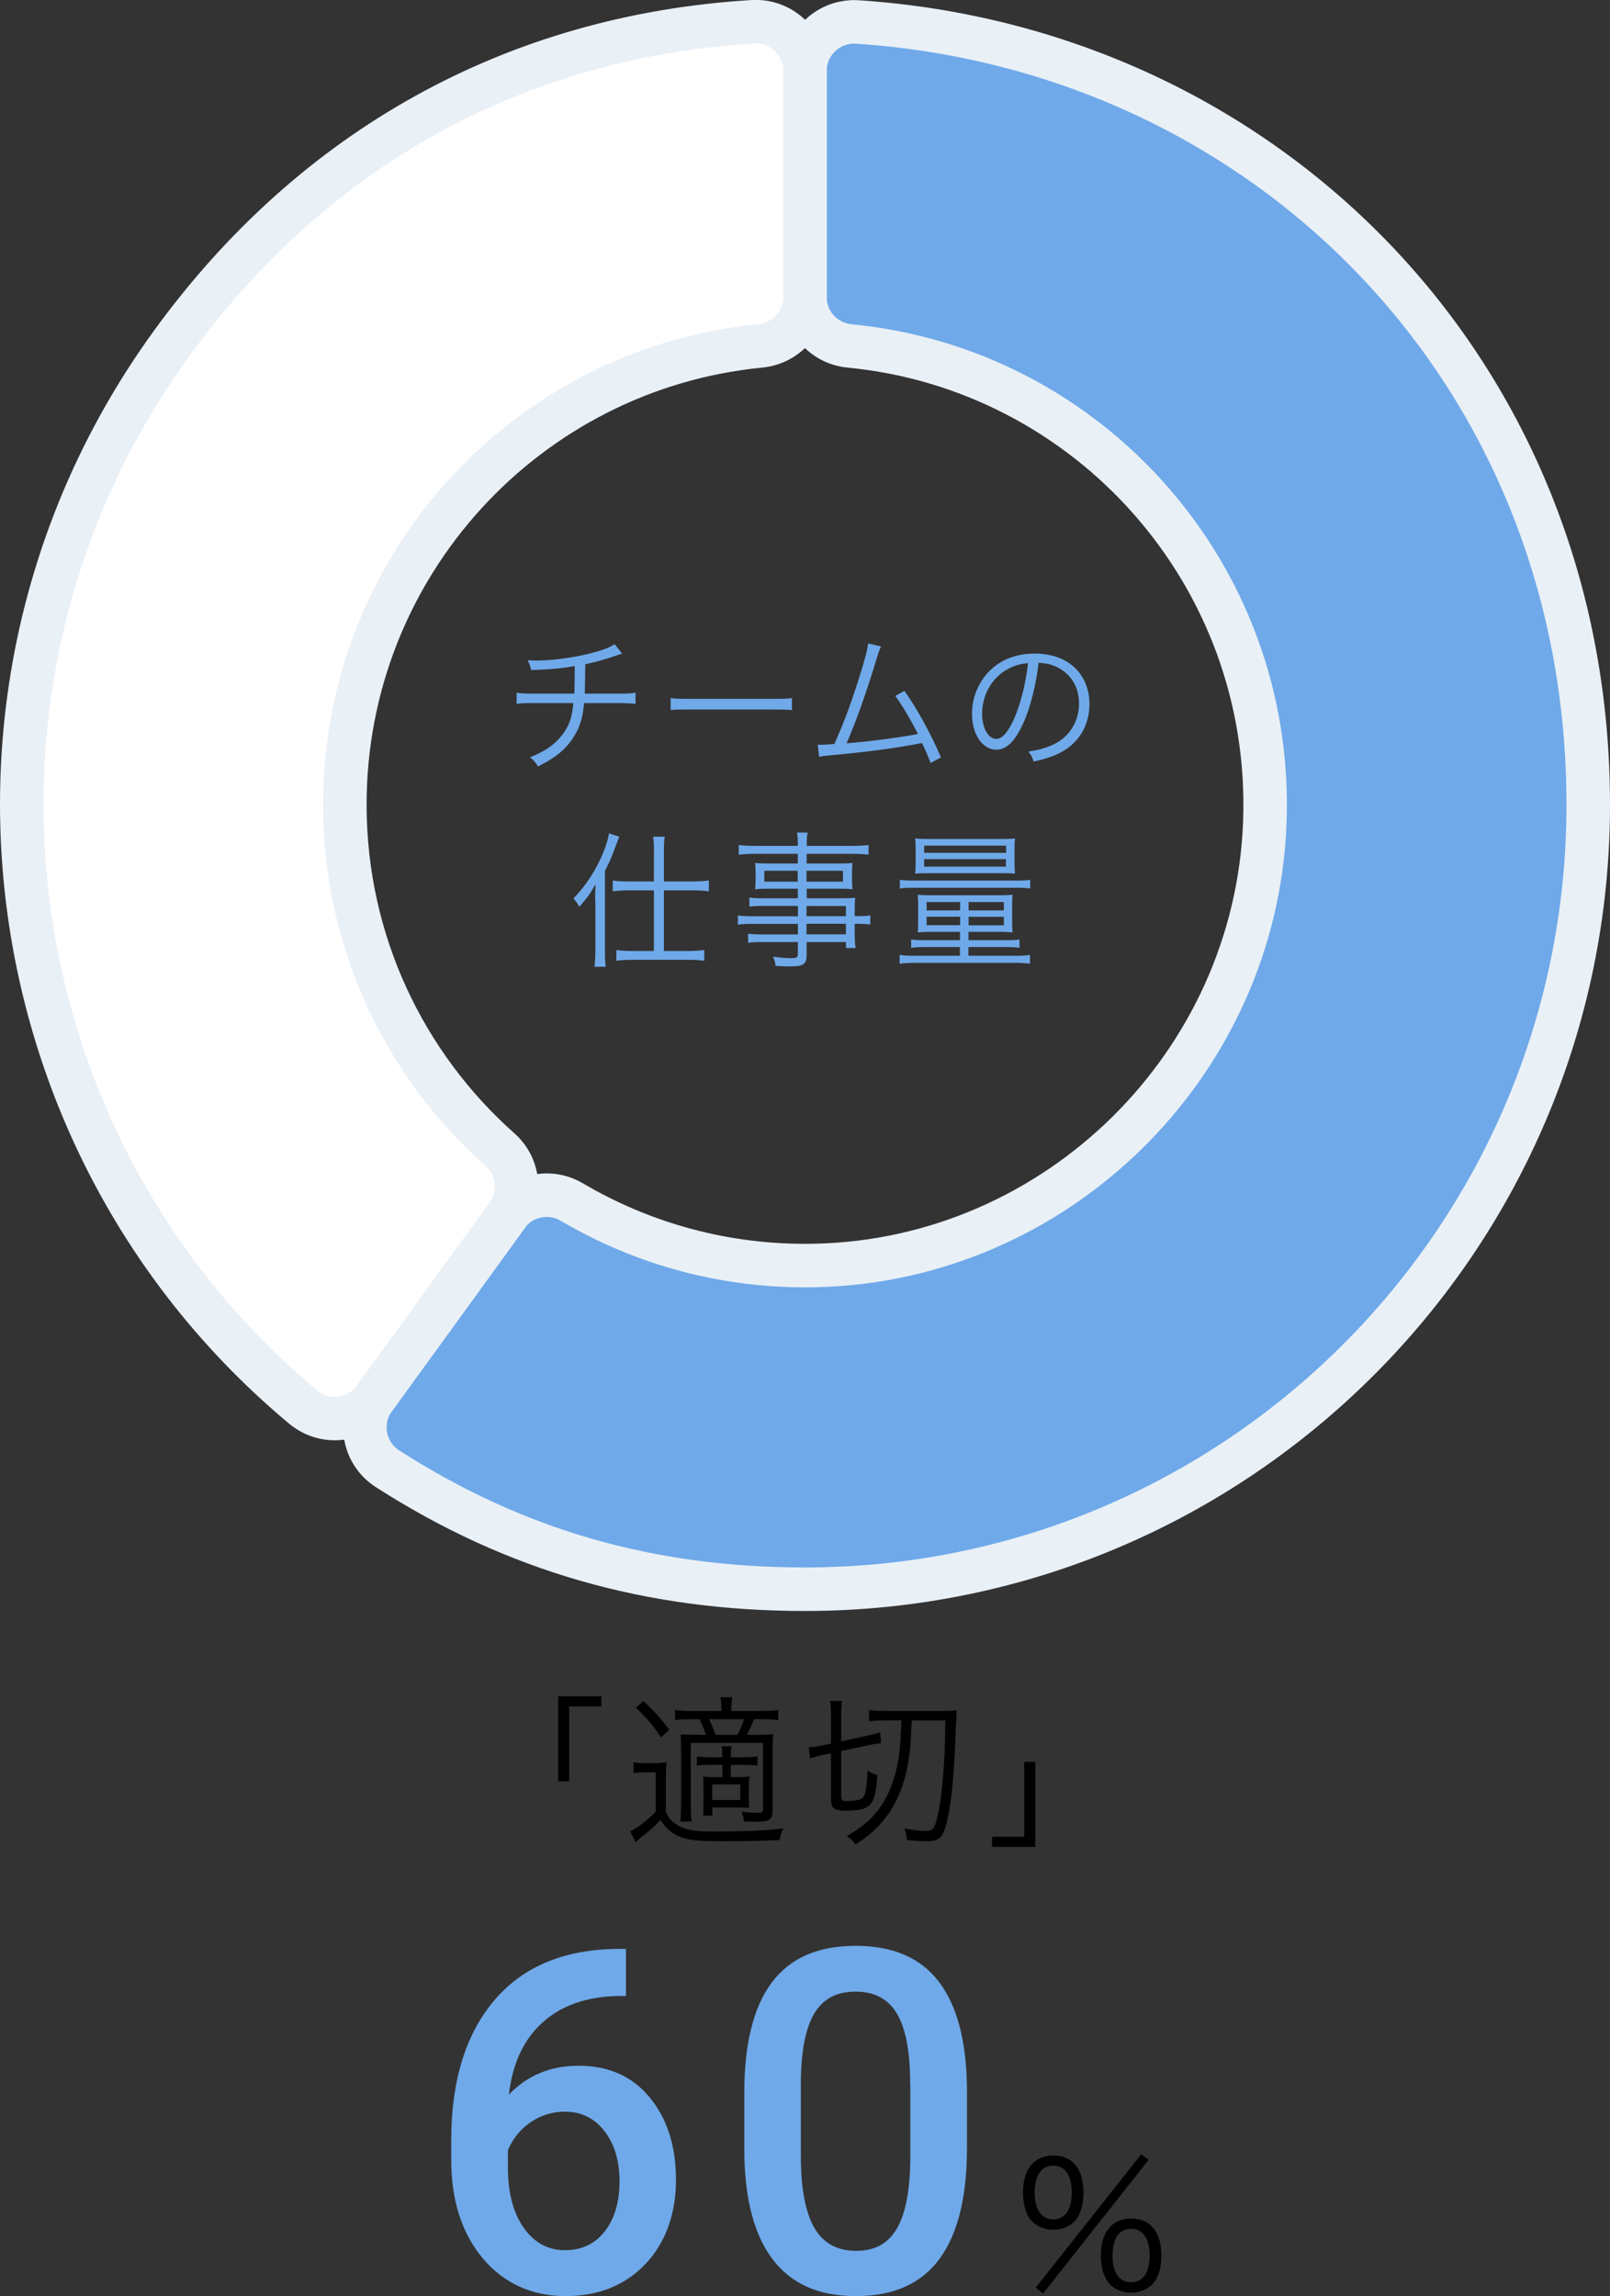
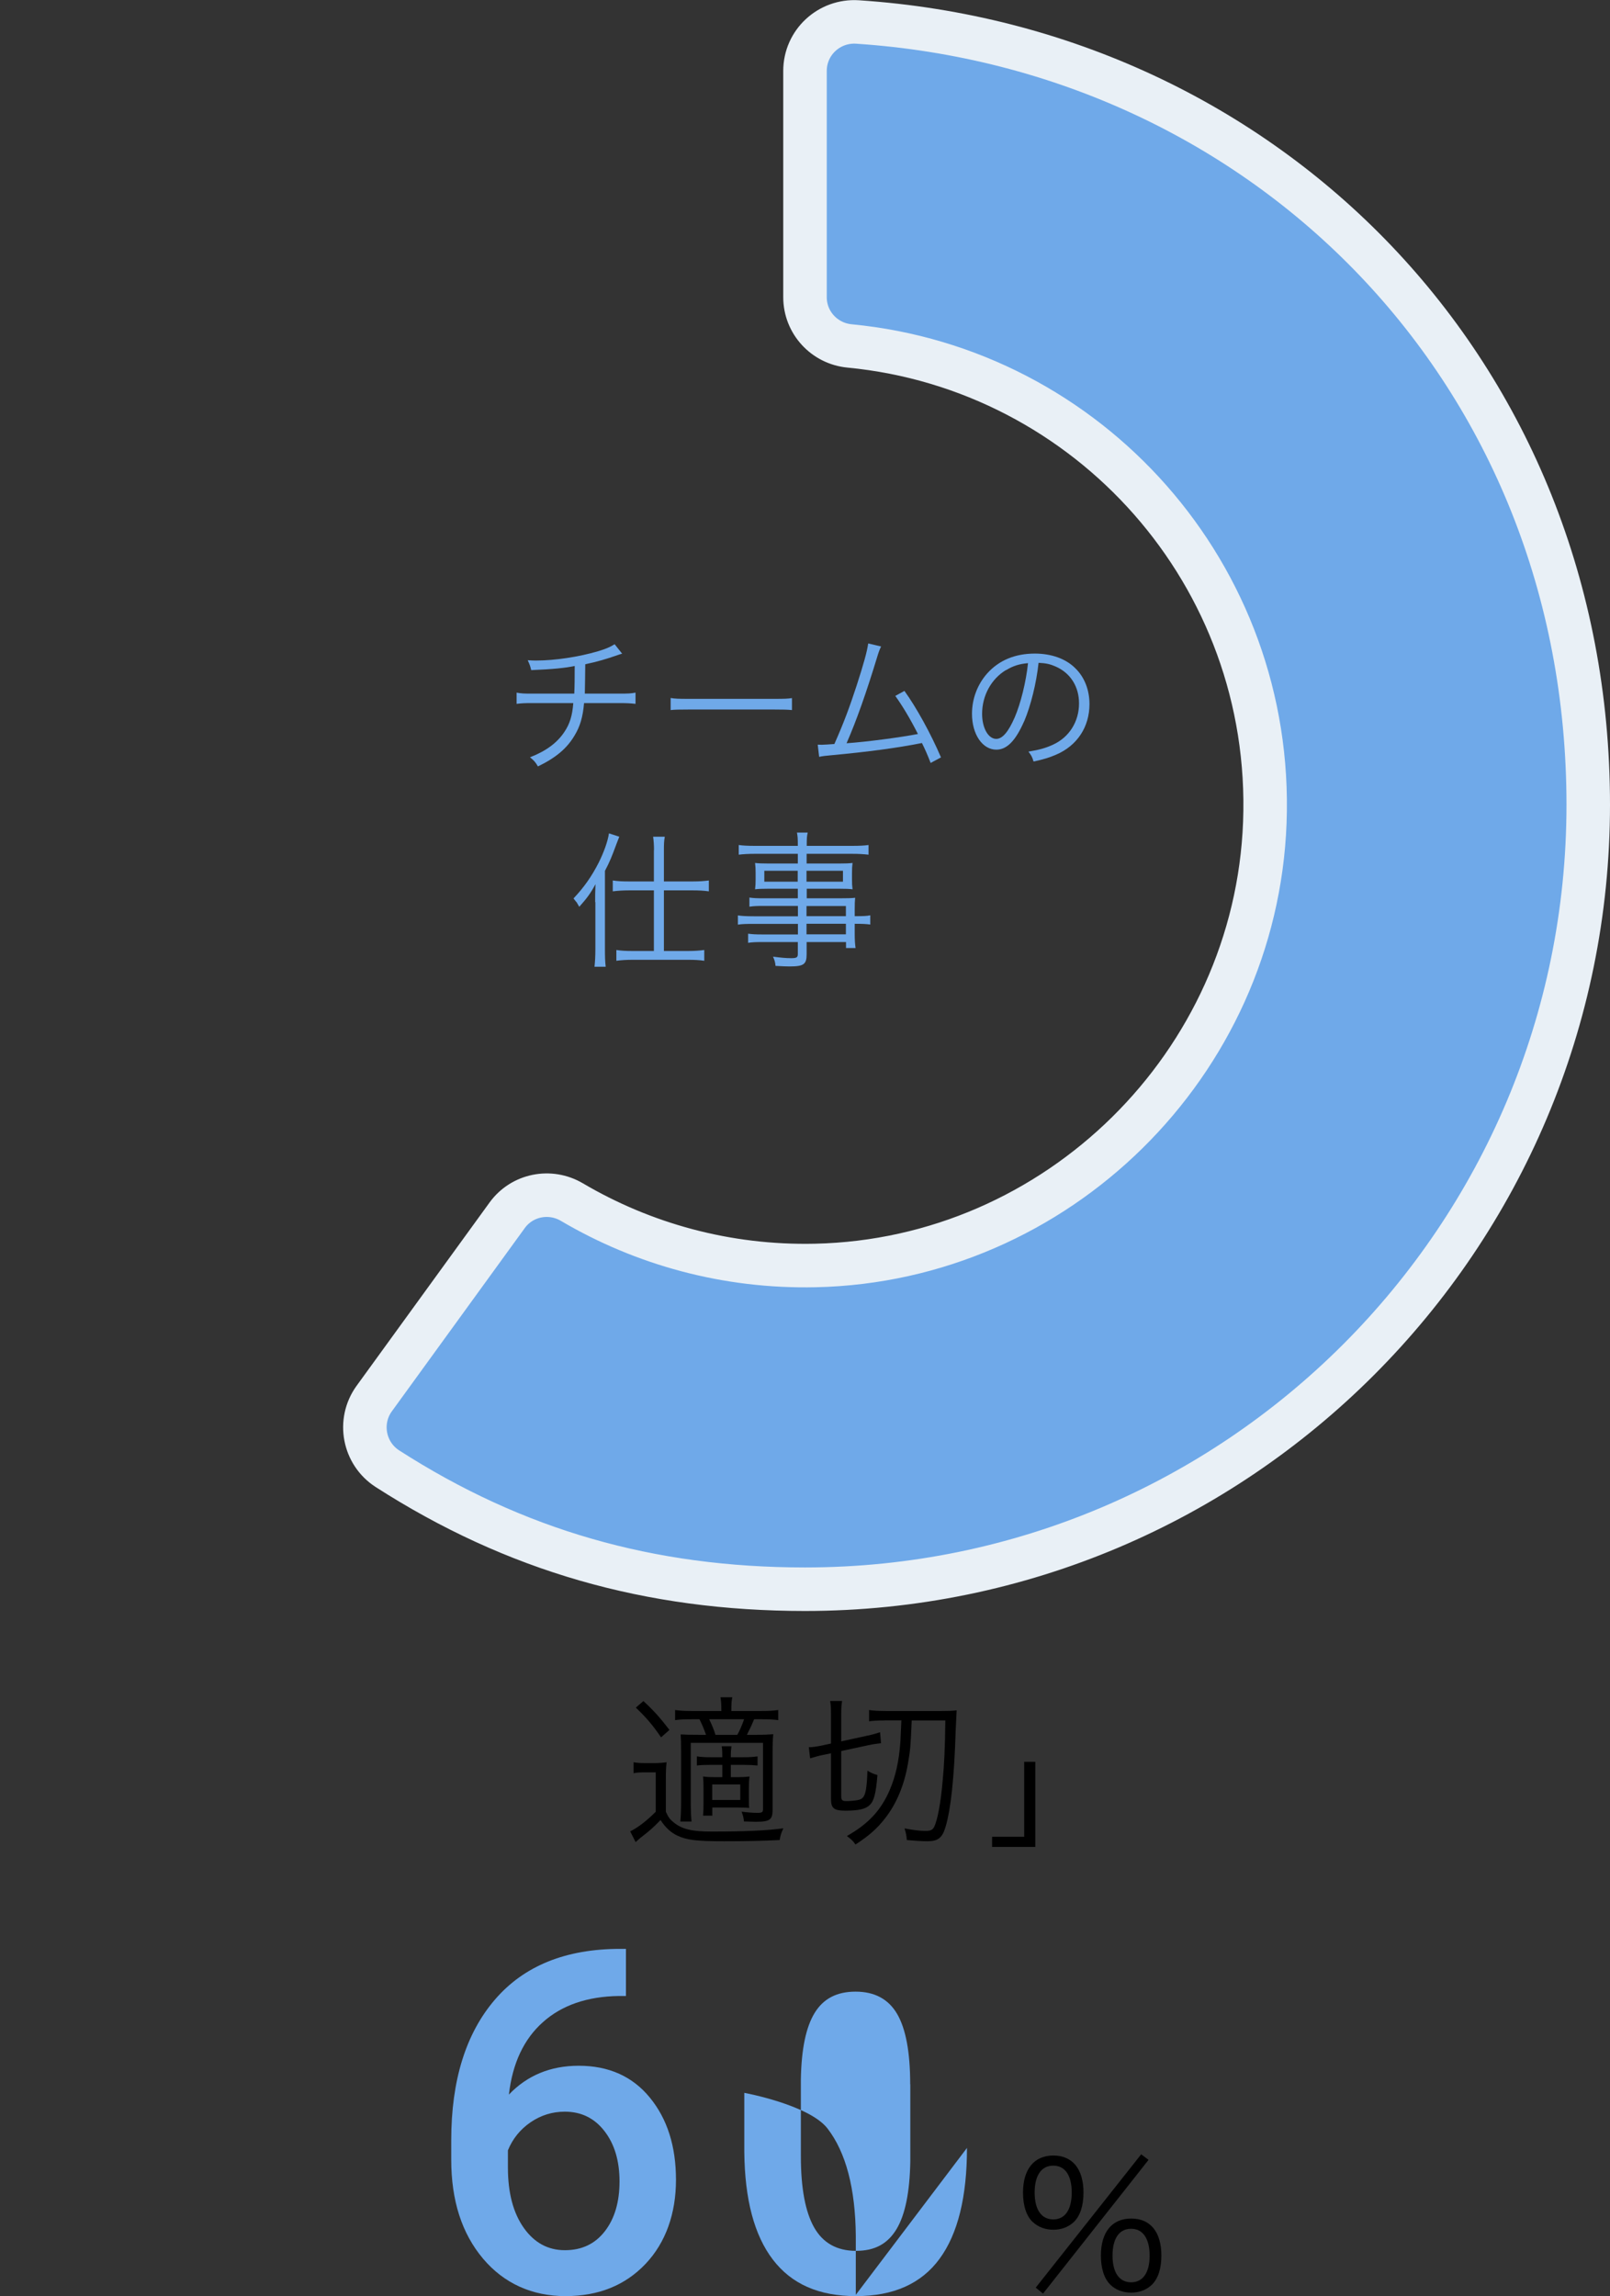
<svg xmlns="http://www.w3.org/2000/svg" id="design" viewBox="0 0 148 211">
  <rect x="0" y="0" width="148" height="211" fill="#333333" stroke="none" />
  <defs>
    <style>.cls-1{fill:#000;}.cls-1,.cls-2{stroke-width:0px;}.cls-2,.cls-3{fill:#6fa9e9;}.cls-4{fill:#fff;}.cls-4,.cls-3{stroke:#e9f0f6;stroke-miterlimit:10;stroke-width:4px;}.cls-5{isolation:isolate;}</style>
  </defs>
  <path class="cls-2" d="M57.54,179.1v4.32h-.64c-2.92.04-5.26.85-7,2.41-1.75,1.56-2.79,3.78-3.12,6.65,1.68-1.76,3.82-2.65,6.42-2.65,2.76,0,4.95.98,6.54,2.93,1.6,1.95,2.4,4.47,2.4,7.55s-.93,5.76-2.8,7.73-4.32,2.96-7.36,2.96-5.65-1.15-7.59-3.46c-1.94-2.31-2.91-5.33-2.91-9.08v-1.79c0-5.49,1.34-9.8,4.01-12.91,2.67-3.11,6.51-4.67,11.53-4.67h.54ZM51.93,194.05c-1.15,0-2.19.32-3.15.97-.95.65-1.65,1.51-2.09,2.58v1.59c0,2.32.49,4.17,1.46,5.54.97,1.37,2.23,2.05,3.78,2.05s2.77-.58,3.67-1.74,1.35-2.69,1.35-4.58-.46-3.43-1.38-4.62c-.92-1.19-2.13-1.79-3.65-1.79Z" />
-   <path class="cls-2" d="M88.89,197.38c0,4.5-.84,7.9-2.52,10.19-1.68,2.29-4.24,3.43-7.68,3.43s-5.93-1.12-7.64-3.35c-1.71-2.23-2.59-5.53-2.63-9.91v-5.42c0-4.5.84-7.88,2.52-10.13,1.68-2.25,4.25-3.38,7.7-3.38s5.98,1.1,7.66,3.29c1.68,2.19,2.55,5.48,2.59,9.85v5.42ZM83.67,191.53c0-2.94-.4-5.09-1.2-6.46-.8-1.37-2.08-2.05-3.82-2.05s-2.96.65-3.76,1.95c-.8,1.3-1.22,3.32-1.27,6.08v7.1c0,2.93.41,5.11,1.22,6.54s2.1,2.15,3.85,2.15,2.91-.66,3.72-1.99c.8-1.33,1.22-3.4,1.27-6.23v-7.08Z" />
+   <path class="cls-2" d="M88.89,197.38c0,4.5-.84,7.9-2.52,10.19-1.68,2.29-4.24,3.43-7.68,3.43s-5.93-1.12-7.64-3.35c-1.71-2.23-2.59-5.53-2.63-9.91v-5.42s5.98,1.1,7.66,3.29c1.68,2.19,2.55,5.48,2.59,9.85v5.42ZM83.67,191.53c0-2.94-.4-5.09-1.2-6.46-.8-1.37-2.08-2.05-3.82-2.05s-2.96.65-3.76,1.95c-.8,1.3-1.22,3.32-1.27,6.08v7.1c0,2.93.41,5.11,1.22,6.54s2.1,2.15,3.85,2.15,2.91-.66,3.72-1.99c.8-1.33,1.22-3.4,1.27-6.23v-7.08Z" />
  <path class="cls-1" d="M94.92,204.18c-.58-.56-.88-1.51-.88-2.69,0-2.15,1.02-3.41,2.79-3.41s2.77,1.25,2.77,3.41c0,1.19-.3,2.13-.88,2.69-.48.46-1.14.72-1.89.72s-1.42-.26-1.9-.72ZM95.11,201.48c0,1.57.62,2.47,1.71,2.47s1.7-.9,1.7-2.47-.61-2.47-1.7-2.47-1.71.9-1.71,2.47ZM104.91,197.97l.67.51-9.7,12.29-.67-.55,9.7-12.26ZM102.08,209.96c-.58-.56-.88-1.51-.88-2.68,0-2.16,1.02-3.41,2.79-3.41s2.77,1.25,2.77,3.41c0,1.19-.3,2.12-.88,2.68-.48.46-1.14.72-1.89.72s-1.42-.24-1.91-.72ZM102.27,207.28c0,1.55.62,2.45,1.71,2.45s1.7-.9,1.7-2.45-.61-2.47-1.7-2.47-1.71.88-1.71,2.47Z" />
  <g id="_技能職" class="cls-5">
    <g class="cls-5">
-       <path class="cls-1" d="M51.31,163.7v-7.82h3.97v.93h-2.96v6.89h-1.02Z" />
      <path class="cls-1" d="M58.23,161.94c.36.06.6.08,1.16.08h.74c.43,0,.79-.03,1.15-.08-.06.47-.07.84-.07,1.59v2.96c.21.48.38.71.72.98.78.63,1.68.84,3.5.84,2.98,0,5.08-.09,6.58-.3-.22.5-.25.59-.34,1.08-1.62.08-3.17.11-5.13.11-2.54,0-3.39-.11-4.26-.51-.63-.3-1.11-.75-1.56-1.44-.72.74-.96.95-1.85,1.64-.01.01-.15.12-.34.3-.01.02-.06.04-.1.09l-.5-.99c.67-.32,1.48-.93,2.35-1.8v-3.62h-.94c-.5,0-.75.01-1.1.08v-.99ZM59.14,156.31c1.05.98,1.54,1.55,2.4,2.66l-.77.68c-.82-1.19-1.38-1.83-2.32-2.73l.69-.6ZM70,157.23c.71,0,1.14-.03,1.54-.09v.93c-.45-.06-.84-.08-1.51-.08h-.71c-.19.47-.39.9-.66,1.43h.83c.77,0,1.14-.02,1.59-.06-.04.47-.06.87-.06,1.64v5.3c0,.93-.25,1.11-1.56,1.11-.27,0-.63-.02-1.07-.03-.04-.39-.09-.54-.22-.9.45.06.99.11,1.44.11s.53-.06.53-.35v-6.08h-6.64v5.5c0,.78.03,1.37.07,1.73h-1.03c.04-.42.07-.99.07-1.73v-4.7c0-.81-.01-1.11-.04-1.58.46.03.78.04,1.71.04h.62c-.18-.53-.39-1.01-.6-1.43h-.68c-.73,0-1.14.02-1.56.08v-.93c.39.06.85.09,1.58.09h2.67c0-.68-.02-.87-.08-1.26h1.09c-.08.38-.09.53-.09,1.26h2.77ZM65.34,162.18c-.5,0-.87.01-1.28.06v-.84c.41.06.72.08,1.28.08h1.06c0-.51-.01-.69-.06-1.01h.9c-.04.31-.06.47-.06,1.01h1.14c.58,0,.9-.02,1.32-.08v.84c-.41-.04-.79-.06-1.32-.06h-1.14v1.13h.52c.54,0,.86-.02,1.2-.06-.04.32-.06.62-.06,1.1v.8c0,.62,0,.75.03.99-.29-.03-.69-.04-1.1-.04h-2.29v.75h-.85c.03-.31.04-.66.04-1.1v-1.43c0-.44-.01-.68-.04-1.07.33.04.57.06,1.15.06h.62v-1.13h-1.06ZM67.78,159.42c.23-.42.44-.9.62-1.43h-3.21c.24.48.45.99.58,1.43h2.01ZM65.47,165.41h2.58v-1.43h-2.58v1.43Z" />
      <path class="cls-1" d="M75.64,161.27c-.42.09-.72.18-1.17.31l-.12-1.02h.09c.22,0,.63-.06,1.08-.15l.87-.19v-2.54c0-.68-.01-.98-.08-1.37h1.1c-.06.36-.08.63-.08,1.35v2.36l2.44-.53c.48-.1.87-.22,1.13-.31l.09,1.01c-.3.03-.72.09-1.14.18l-2.52.54v4.16c0,.35.1.44.48.44.23,0,.78-.04,1.02-.09.48-.08.66-.32.78-1.01.07-.51.1-.83.13-1.7.31.2.55.3.92.41-.14,1.7-.32,2.39-.72,2.76-.36.36-1.03.51-2.22.51-1.06,0-1.33-.22-1.33-1.08v-4.19l-.75.15ZM81.3,158.1c-.65,0-1.13.03-1.41.08v-1.04c.34.06.87.09,1.63.09h5.03c.54,0,1-.01,1.39-.06q-.04.69-.09,1.88c-.13,4.28-.44,7.19-.93,8.83-.3,1.01-.69,1.32-1.68,1.32-.46,0-1.25-.05-1.88-.11-.03-.42-.09-.69-.21-1.07.78.15,1.4.23,1.94.23.45,0,.63-.09.78-.36.3-.62.6-2.13.78-4.19.15-1.59.22-3.05.25-5.6h-3.09c-.1,2.34-.12,2.64-.34,3.93-.34,2-1.05,3.71-2.1,5.05-.74.95-1.44,1.58-2.73,2.42-.22-.33-.41-.5-.79-.78,1.96-1.11,3.12-2.34,3.93-4.21.54-1.26.86-2.64.99-4.48.01-.21.04-.86.09-1.94h-1.56Z" />
      <path class="cls-1" d="M95.17,161.9v7.82h-3.97v-.93h2.95v-6.89h1.02Z" />
    </g>
  </g>
  <g class="cls-5">
    <path class="cls-2" d="M57.19,60.07q-.16.04-.42.13c-.99.35-1.9.62-2.97.84-.01,1.3-.03,2.18-.04,2.7h3.24c.77,0,.97-.01,1.42-.09v1.03c-.49-.05-.73-.07-1.42-.07h-3.31c-.11,1.27-.36,2.14-.88,2.99-.7,1.18-1.71,2.03-3.36,2.83-.24-.41-.36-.54-.73-.84,1.47-.57,2.5-1.33,3.16-2.33.5-.74.73-1.49.82-2.65h-3.79c-.69,0-.93.01-1.42.07v-1.03c.45.08.65.09,1.42.09h3.88c.03-.59.04-1.35.04-2.54-.85.18-2.01.3-4,.38-.08-.35-.12-.47-.32-.91.38.03.58.03.78.03,1.73,0,3.94-.34,5.67-.85.76-.23,1.11-.38,1.54-.65l.69.87Z" />
    <path class="cls-2" d="M61.65,64.14c.39.07.76.08,1.67.08h7.85c1,0,1.22-.01,1.63-.07v1.1c-.43-.04-.74-.05-1.65-.05h-7.83c-.99,0-1.27.01-1.67.05v-1.11Z" />
    <path class="cls-2" d="M80.99,59.42c-.13.26-.23.53-.36.97-.99,3.25-1.9,5.84-2.81,7.91,1.8-.12,4.97-.54,6.56-.85-.72-1.42-1.42-2.58-2.08-3.5l.84-.46c1.08,1.49,2.43,3.93,3.36,6.11l-.95.51c-.3-.77-.49-1.2-.8-1.83-2.27.45-4.96.81-8.3,1.12-.51.04-.89.09-1.15.15l-.13-1.12q.31.01.38.01c.09,0,.84-.04,1.15-.07.84-1.89,1.38-3.33,2.04-5.35.66-2.04.96-3.12,1.07-3.89l1.19.28Z" />
    <path class="cls-2" d="M94.14,66.29c-.78,1.78-1.58,2.6-2.55,2.6-1.28,0-2.24-1.41-2.24-3.3,0-1.38.51-2.72,1.42-3.73,1.08-1.19,2.55-1.8,4.36-1.8,1.51,0,2.84.47,3.71,1.34.85.82,1.31,2,1.31,3.3,0,2.1-1.13,3.83-3.09,4.66-.61.26-1.12.42-2.05.62-.13-.45-.22-.58-.47-.91.99-.16,1.62-.34,2.26-.64,1.49-.68,2.39-2.12,2.39-3.79,0-1.54-.78-2.79-2.15-3.39-.5-.22-.89-.31-1.57-.34-.2,1.88-.72,3.95-1.32,5.37ZM92.48,61.57c-1.36.82-2.2,2.35-2.2,4.03,0,1.3.57,2.3,1.3,2.3.57,0,1.11-.64,1.69-1.96.55-1.27,1.05-3.27,1.23-5-.81.07-1.39.26-2.01.64Z" />
    <path class="cls-2" d="M54.71,82.9c0-.58,0-.84.03-1.65-.47.87-.78,1.28-1.49,2.08-.11-.19-.16-.28-.24-.41-.01,0-.09-.11-.2-.24-.01-.03-.05-.07-.09-.12.96-1.01,1.67-2.03,2.3-3.26.5-1,.85-1.99.96-2.72l.95.31c-.09.24-.16.38-.27.69-.43,1.16-.59,1.57-1.05,2.45v7.23c0,.59.01,1.11.07,1.58h-1.03c.05-.49.08-.92.08-1.62v-4.33ZM60.12,78.12c0-.49-.03-.85-.08-1.23h1.07c-.07.39-.08.7-.08,1.24v2.87h2.67c.57,0,1.01-.03,1.46-.09v1c-.47-.07-.97-.09-1.46-.09h-2.67v5.57h2.25c.58,0,.99-.03,1.46-.09v.99c-.46-.07-.93-.09-1.46-.09h-5.16c-.53,0-1.01.03-1.46.09v-.99c.46.07.88.09,1.44.09h2.01v-5.57h-2.32c-.49,0-1,.03-1.46.09v-1c.43.07.9.09,1.47.09h2.31v-2.88Z" />
    <path class="cls-2" d="M73.33,83.25h-3.17c-.55,0-.88.01-1.27.07v-.84c.34.05.66.07,1.3.07h3.15v-.88h-2.82c-.45,0-.81.01-1.11.05.04-.31.05-.55.05-.91v-.59c0-.36-.01-.58-.05-.92.35.04.65.05,1.12.05h2.81v-.89h-3.92c-.62,0-1.11.03-1.51.08v-.89c.36.05.76.08,1.54.08h3.89c0-.66-.01-.87-.08-1.22h.99c-.08.34-.09.53-.09,1.22h4.13c.78,0,1.19-.03,1.55-.08v.89c-.45-.05-.89-.08-1.53-.08h-4.16v.89h3.11c.47,0,.77-.01,1.11-.05-.04.34-.05.54-.05.92v.59c0,.38.01.57.05.91-.3-.04-.66-.05-1.09-.05h-3.12v.88h2.94c.78,0,1.15-.01,1.51-.05-.03.28-.04.54-.04,1.12v.57c.77,0,1.13-.01,1.43-.08v.85c-.34-.05-.72-.07-1.43-.07v.88c0,.66.03,1.03.08,1.35h-.88v-.55h-3.62v1.12c0,.93-.27,1.12-1.58,1.12-.28,0-.53-.01-1.28-.05-.03-.34-.08-.51-.23-.85.69.09,1.16.14,1.67.14.49,0,.61-.07.61-.37v-1.11h-3.25c-.62,0-.9.01-1.32.07v-.84c.38.05.65.07,1.3.07h3.28v-.97h-4.05c-.74,0-1.11.01-1.47.07v-.85c.32.05.7.08,1.47.08h4.05v-.93ZM70.26,80.02v1h3.07v-1h-3.07ZM74.14,81.02h3.35v-1h-3.35v1ZM77.76,84.19v-.93h-3.62v.93h3.62ZM74.14,85.86h3.62v-.97h-3.62v.97Z" />
-     <path class="cls-2" d="M82.72,80.85c.36.05.77.07,1.34.07h9.3c.57,0,.97-.01,1.34-.07v.8c-.35-.05-.65-.07-1.32-.07h-9.32c-.66,0-.99.01-1.34.07v-.8ZM85.66,85.63c-.55,0-.9.01-1.3.05.04-.36.04-.51.04-1.1v-1.43c0-.37-.01-.62-.04-.93.27.04.68.05,1.28.05h6.18c.51,0,.86-.01,1.26-.05-.03.26-.04.51-.04.89v1.49c0,.49.01.87.04,1.08-.49-.04-.84-.05-1.3-.05h-2.75v.77h3.56c.55,0,.82-.01,1.13-.07v.77c-.35-.05-.63-.07-1.16-.07h-3.54v.8h4.28c.62,0,.97-.01,1.38-.08v.81c-.4-.05-.81-.08-1.38-.08h-9.22c-.57,0-.99.03-1.38.08v-.81c.41.07.76.08,1.38.08h4.16v-.8h-3.31c-.54,0-.82.01-1.17.07v-.77c.3.05.59.07,1.15.07h3.34v-.77h-2.59ZM85.46,80.24c-.76,0-1.01.01-1.34.04.04-.3.05-.55.05-1.03v-1.23c0-.41-.01-.66-.05-.97.39.04.76.05,1.34.05h6.54c.59,0,.93-.01,1.31-.05-.04.3-.05.55-.05.97v1.23c0,.39.01.68.05,1.03-.34-.03-.57-.04-1.35-.04h-6.5ZM84.95,78.37h7.54v-.66h-7.54v.66ZM84.95,79.64h7.52v-.69h-7.52v.69ZM85.18,82.89v.77h3.08v-.77h-3.08ZM85.18,84.24v.78h3.08v-.78h-3.08ZM89.04,83.66h3.24v-.77h-3.24v.77ZM89.04,85.03h3.24v-.78h-3.24v.78Z" />
  </g>
  <path class="cls-3" d="M74,6.52v20.79c0,2.33,1.78,4.26,4.1,4.48,21.96,2.11,39.02,21.04,38.17,43.78-.83,22.22-19.1,40.23-41.31,40.72-8.18.18-15.84-1.97-22.38-5.82-2.01-1.19-4.59-.68-5.96,1.21l-12.22,16.84c-1.52,2.1-.96,5.05,1.22,6.45,11.7,7.51,24.09,11.07,38.38,11.07,39.76,0,72-32.28,72-72.09S116.34,4.51,78.83,2.02c-2.61-.17-4.83,1.88-4.83,4.5Z" />
-   <path class="cls-4" d="M31.7,73.95c0-22,16.75-40.08,38.18-42.16,2.33-.23,4.12-2.14,4.12-4.48,0-7.17,0-20.81,0-20.81,0-2.61-2.21-4.66-4.81-4.5C47.41,3.32,28.83,13.57,15.76,31.58-6.66,62.48-1.02,105.22,27.87,129.3c2.01,1.67,5.01,1.32,6.55-.8l12.21-16.83c1.36-1.88,1.07-4.48-.66-6.02-8.75-7.76-14.27-19.08-14.27-31.71Z" />
</svg>